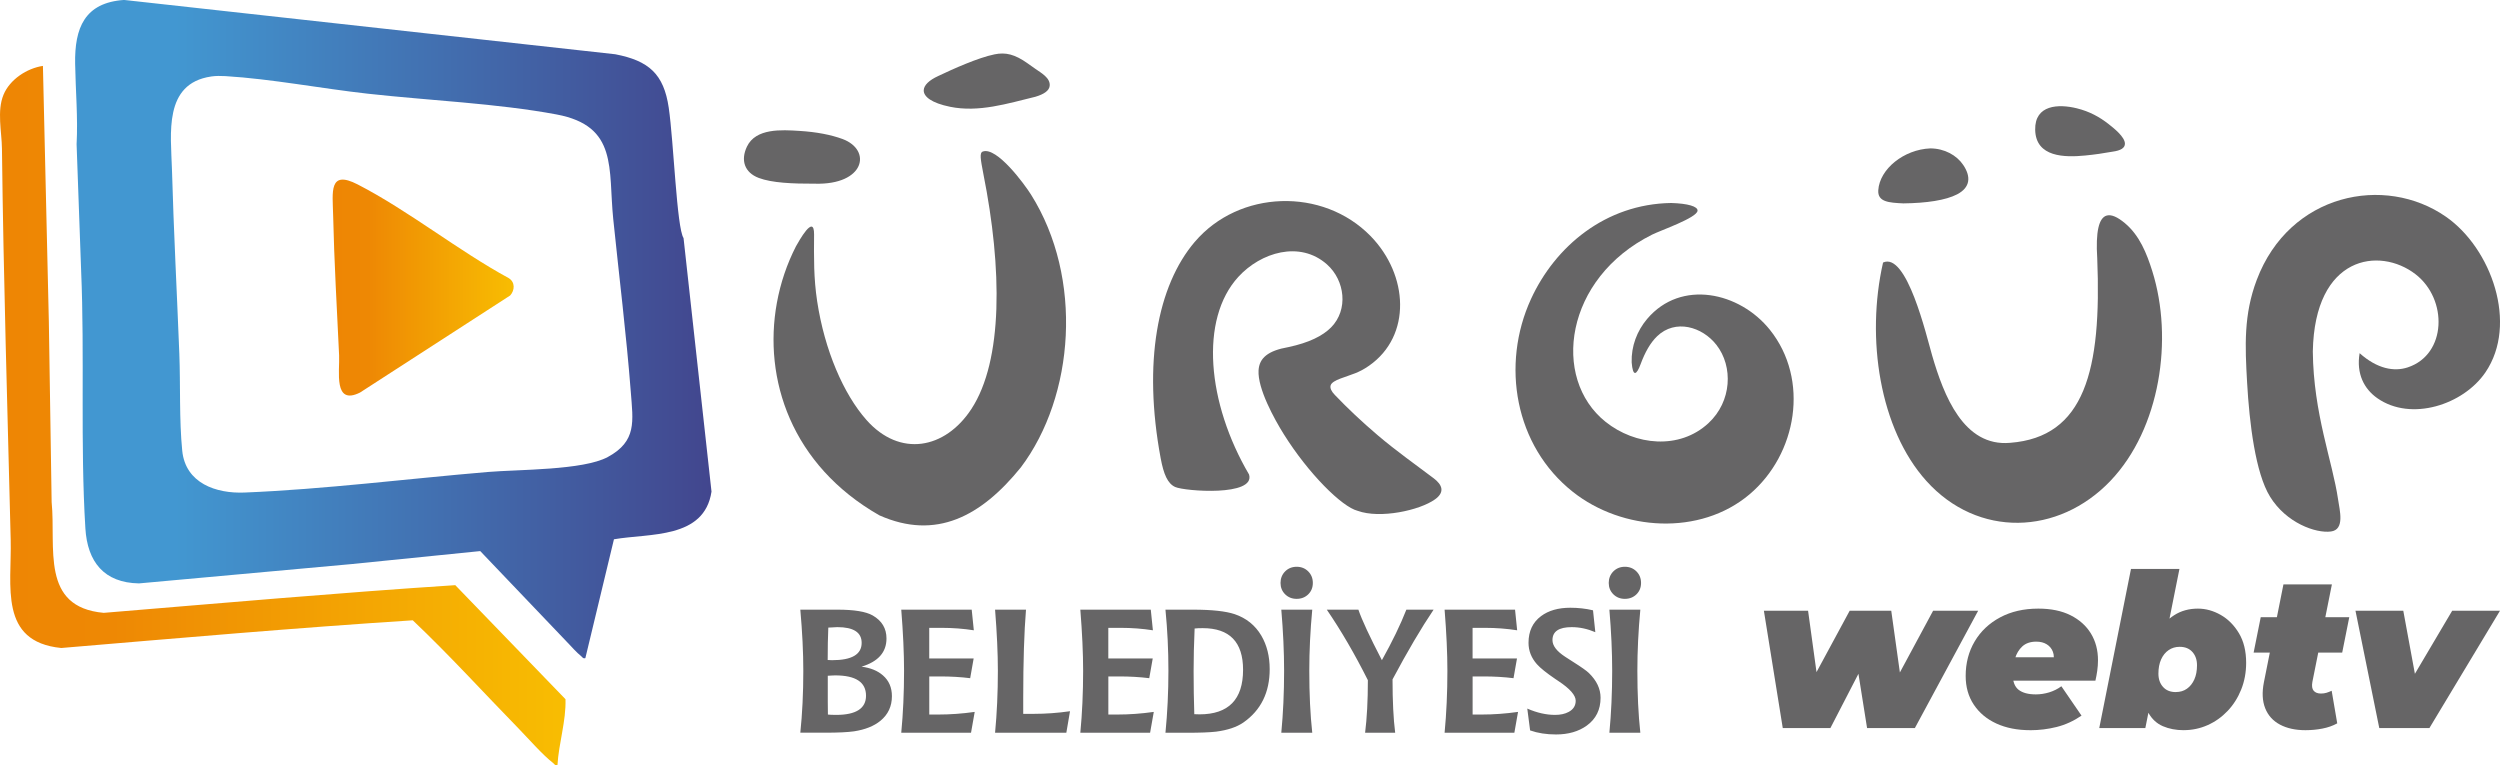
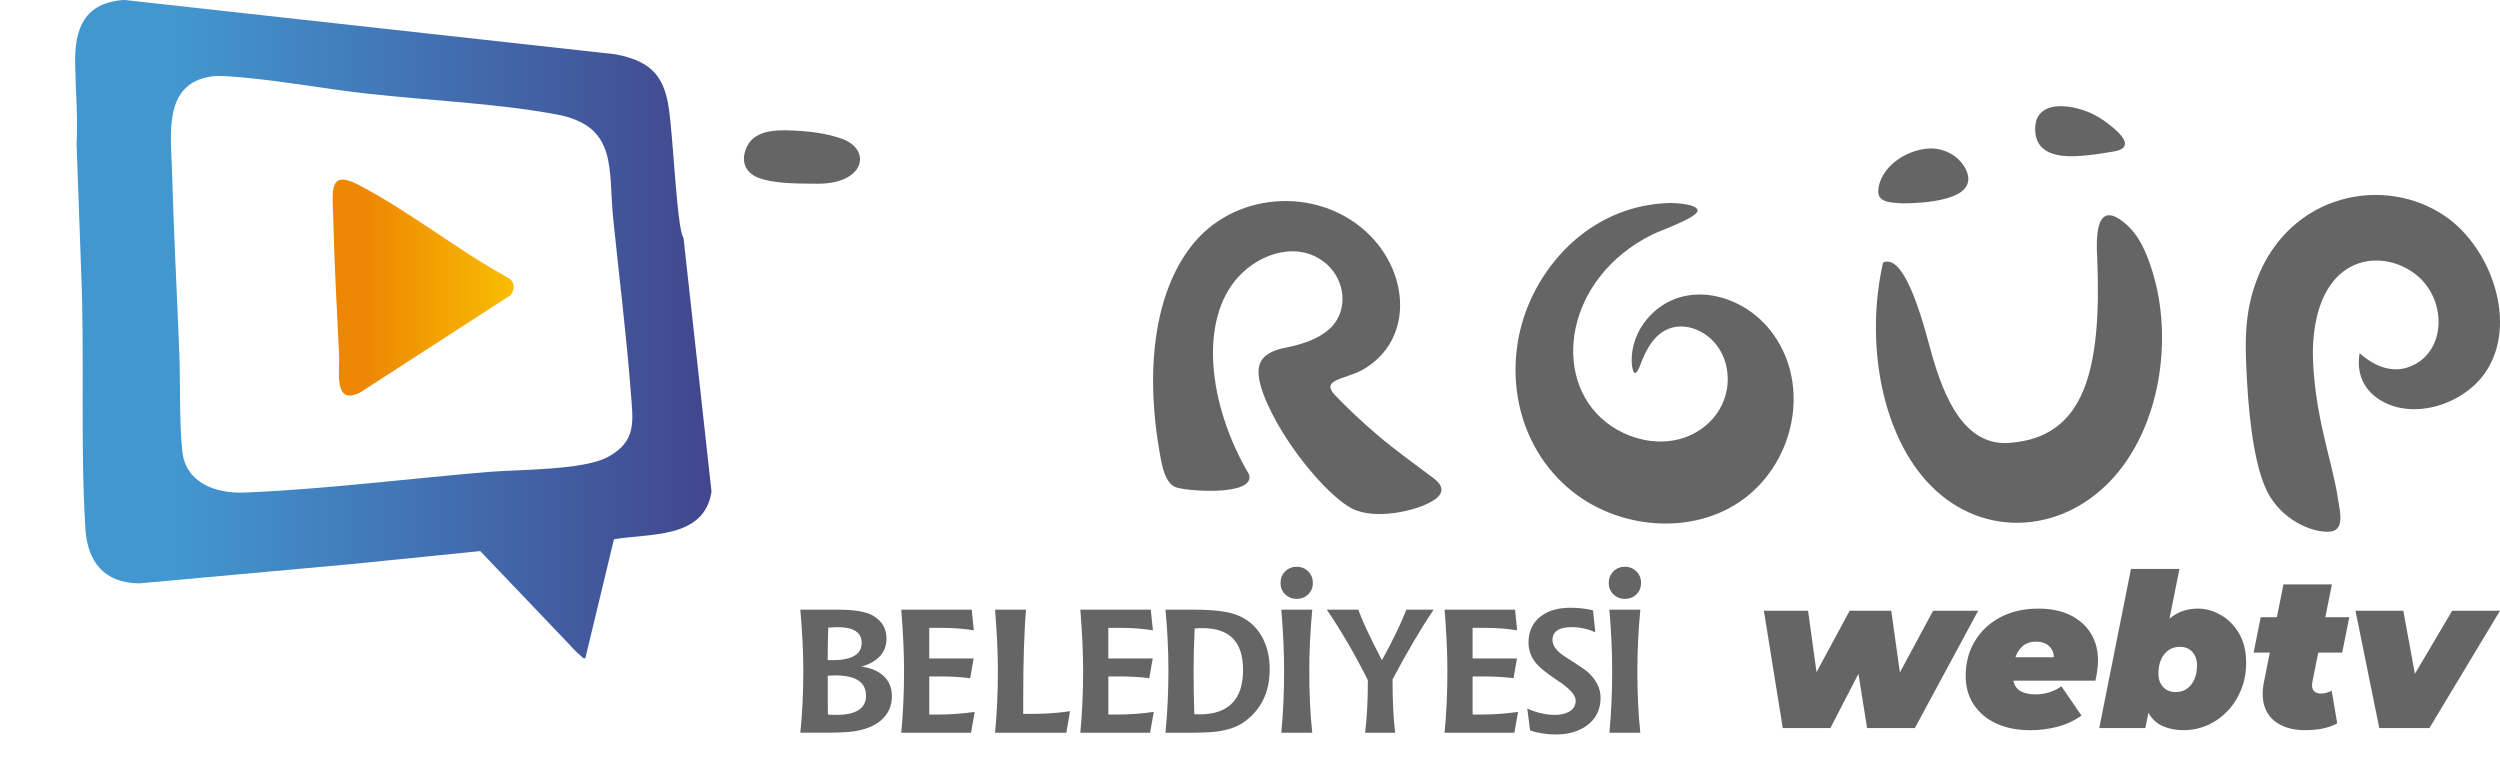
<svg xmlns="http://www.w3.org/2000/svg" xmlns:xlink="http://www.w3.org/1999/xlink" id="katman_2" data-name="katman 2" viewBox="0 0 768.26 235.18">
  <defs>
    <style>
      .cls-1 {
        fill-rule: evenodd;
      }

      .cls-1, .cls-2 {
        fill: #666566;
      }

      .cls-3 {
        fill: url(#Adsız_degrade_26-2);
      }

      .cls-4 {
        fill: url(#Adsız_degrade_26);
      }

      .cls-5 {
        fill: url(#Adsız_degrade_11);
        opacity: .9;
      }
    </style>
    <linearGradient id="Adsız_degrade_11" data-name="Adsız degrade 11" x1="23.07" y1="101.15" x2="218.63" y2="101.15" gradientUnits="userSpaceOnUse">
      <stop offset=".16" stop-color="#2e8ccc" />
      <stop offset="1" stop-color="#2d3282" />
    </linearGradient>
    <linearGradient id="Adsız_degrade_26" data-name="Adsız degrade 26" x1="0" y1="127.71" x2="173.8" y2="127.71" gradientUnits="userSpaceOnUse">
      <stop offset="0" stop-color="#ee8604" />
      <stop offset=".2" stop-color="#ee8804" />
      <stop offset="1" stop-color="#f8bd02" />
    </linearGradient>
    <linearGradient id="Adsız_degrade_26-2" data-name="Adsız degrade 26" x1="102.23" y1="88.37" x2="157.86" y2="88.37" xlink:href="#Adsız_degrade_26" />
  </defs>
  <g id="katman_1" data-name="katman 1">
    <g>
      <path class="cls-1" d="M254.35,202.82c.16,0,.39,0,.69.03.3.02.52.03.68.03,6.04,0,9.07-1.77,9.07-5.33,0-3.21-2.49-4.83-7.48-4.83-.35,0-1.03.04-2.04.11-.33.02-.57.03-.73.03-.13,2.96-.19,6.29-.19,9.97ZM254.42,219.58c-.13,0,.22.03,1.02.08.56.02,1.07.03,1.5.03,6.12,0,9.19-1.97,9.19-5.9,0-4.16-3.16-6.24-9.47-6.24-.22,0-.49,0-.81.03l-1.47.08v8.08c0,1.51.02,2.8.04,3.85ZM245.94,225.17c.61-5.84.92-12.18.92-19.02,0-5.69-.31-11.96-.92-18.8h11.38c5.16,0,8.77.59,10.86,1.78,2.83,1.63,4.24,3.98,4.24,7.08,0,4.24-2.56,7.12-7.67,8.66,2.74.35,4.94,1.24,6.58,2.68,1.84,1.6,2.76,3.73,2.76,6.39,0,3.12-1.18,5.64-3.55,7.58-1.99,1.62-4.69,2.7-8.1,3.22-1.93.28-4.88.42-8.86.42h-7.64ZM276.97,187.35h21.64l.65,6.34c-3.18-.5-6.48-.75-9.89-.75h-3.81v9.4h13.65l-1.07,6.07c-2.87-.36-5.95-.54-9.24-.54h-3.33v11.71h2.78c3.65,0,7.38-.27,11.18-.81l-1.13,6.4h-21.44c.57-5.98.86-12.32.86-19.02,0-5.4-.29-11.67-.86-18.8ZM305.79,187.35h9.5c-.56,6.89-.85,15.91-.85,27.06v4.96h3.21c3.72,0,7.45-.27,11.17-.81l-1.13,6.61h-21.9c.57-5.98.86-12.32.86-19.02,0-5.36-.29-11.63-.86-18.8ZM332,187.35h21.64l.65,6.34c-3.18-.5-6.48-.75-9.89-.75h-3.81v9.4h13.65l-1.07,6.07c-2.87-.36-5.95-.54-9.24-.54h-3.33v11.71h2.78c3.65,0,7.38-.27,11.18-.81l-1.13,6.4h-21.44c.57-5.98.86-12.32.86-19.02,0-5.4-.29-11.67-.86-18.8ZM367.01,219.47c.35.04.89.05,1.6.05,8.93,0,13.39-4.57,13.39-13.69,0-8.53-4.14-12.8-12.42-12.8-1.08,0-1.91.04-2.47.11-.21,4.75-.31,9.11-.31,13.05,0,4.55.07,8.97.21,13.27ZM358.15,225.17c.61-6.19.91-12.53.91-19.02s-.3-12.51-.91-18.8h8.43c5.83,0,10.11.47,12.86,1.39,3.55,1.21,6.28,3.4,8.17,6.59,1.71,2.92,2.57,6.35,2.57,10.31,0,7.15-2.69,12.61-8.06,16.37-2.06,1.43-4.87,2.37-8.43,2.83-1.89.22-4.88.34-8.97.34h-6.56ZM393.75,187.35h9.51c-.61,6.46-.91,12.72-.91,18.8,0,7.14.3,13.48.91,19.02h-9.51c.57-5.98.86-12.32.86-19.02,0-5.82-.29-12.09-.86-18.8ZM398.47,174.17c1.42,0,2.61.48,3.55,1.42.94.94,1.42,2.13,1.42,3.55s-.48,2.59-1.42,3.51c-.94.91-2.13,1.38-3.55,1.38s-2.57-.46-3.53-1.39c-.95-.94-1.43-2.11-1.43-3.5s.48-2.61,1.42-3.55c.94-.94,2.13-1.42,3.55-1.42ZM420.35,209.02c-3.97-7.92-8.17-15.15-12.62-21.67h9.71c1.05,3.11,3.46,8.28,7.22,15.53,3.18-5.69,5.69-10.86,7.52-15.53h8.37c-3.85,5.72-8.05,12.86-12.62,21.43,0,6.66.27,12.12.81,16.39h-9.24c.56-4.44.85-9.82.85-16.15ZM443.94,187.35h21.64l.65,6.34c-3.18-.5-6.48-.75-9.89-.75h-3.81v9.4h13.65l-1.07,6.07c-2.87-.36-5.95-.54-9.24-.54h-3.33v11.71h2.78c3.65,0,7.38-.27,11.18-.81l-1.13,6.4h-21.44c.57-5.98.86-12.32.86-19.02,0-5.4-.29-11.67-.86-18.8ZM470.21,224.47l-.87-6.72c2.97,1.3,5.82,1.94,8.54,1.94,1.66,0,3.05-.3,4.19-.92,1.43-.77,2.15-1.92,2.15-3.43,0-1.68-1.77-3.71-5.33-6.06l-.91-.61c-2.75-1.87-4.65-3.39-5.69-4.57-1.71-1.94-2.57-4.13-2.57-6.56,0-3.56,1.29-6.3,3.86-8.21,2.29-1.71,5.28-2.57,8.98-2.57,2.42,0,4.75.26,6.98.79l.71,6.72c-2.42-1.03-4.83-1.55-7.27-1.55-3.93,0-5.9,1.33-5.9,3.98,0,1.74,1.32,3.45,3.94,5.15.45.3,1.25.81,2.41,1.55,2.52,1.59,4.13,2.73,4.83,3.41,2.4,2.33,3.6,4.86,3.6,7.61,0,3.65-1.41,6.51-4.23,8.55-2.52,1.82-5.68,2.73-9.47,2.73-2.94,0-5.59-.41-7.94-1.24ZM499.33,174.17c1.42,0,2.61.48,3.55,1.42.94.94,1.42,2.13,1.42,3.55s-.48,2.59-1.42,3.51c-.94.91-2.13,1.38-3.55,1.38s-2.57-.46-3.53-1.39c-.95-.94-1.43-2.11-1.43-3.5s.48-2.61,1.42-3.55c.94-.94,2.13-1.42,3.55-1.42M494.57,187.35h9.51c-.61,6.46-.91,12.72-.91,18.8,0,7.14.3,13.48.91,19.02h-9.51c.57-5.98.86-12.32.86-19.02,0-5.82-.29-12.09-.86-18.8Z" />
      <path class="cls-1" d="M649.24,46.6c-2.8.51-5.62.92-8.45,1.19-6.18.6-15.2.62-15.37-7.91-.15-7.71,7.17-7.98,12.78-6.6,3.92.96,7.05,2.7,9.77,4.84,1.54,1.21,5.06,3.95,5.03,6.07-.02,1.3-1.32,2.08-3.76,2.41" />
      <path class="cls-1" d="M584.89,62.5c-4.45-.21-7.91-.44-7.69-4.03.42-6.55,7.88-12.54,16-12.87,4.3.02,8.08,2.07,10.12,5.11,2.41,3.59,2.2,6.88-1.89,9.01-3.5,1.82-9.41,2.7-16.54,2.78" />
-       <path class="cls-1" d="M291.94,32.81c-5.59-1.14-8.18-3.09-8.07-5.13.08-1.48,1.6-3.01,4.43-4.31,4.65-2.21,12.27-5.64,17.33-6.67,3.42-.7,6.22-.03,10.19,2.79l2.36,1.67c1.7,1.21,4.68,2.78,4.39,5.25-.16,1.43-1.68,2.52-4.37,3.32-8.63,2.1-17.43,4.89-26.27,3.08" />
      <path class="cls-1" d="M229.53,45.07c2.72-5.73,10.68-5.18,16.06-4.85,5.38.33,9.79,1.2,13.36,2.51,9.07,3.41,6.8,14.15-8.53,13.72-6.86.02-13.21-.24-17.25-1.77-4.41-1.67-5.61-5.45-3.64-9.61" />
      <path class="cls-1" d="M716.31,163.33c-4.65.62-13.75-2.62-18.72-10.71-4.48-7.27-6.33-22.43-7.05-35.11-.63-11.15-1.08-20.79,2.97-31.5,10.03-26.59,39.35-32.5,58.15-19.4,13.92,9.69,22.26,32.94,12.12,47.82-6.79,9.97-22.86,15.19-33.21,7.94-4.09-2.86-6.51-7.54-5.45-13.84,5.41,4.83,10.61,5.76,14.81,4.36,12-3.99,12.32-20.94,2.37-28.62-11.04-8.53-31.03-5.76-31.56,23.75.19,19.14,6.05,33.73,7.76,45.44.5,3.4,2.13,9.3-2.19,9.87" />
      <path class="cls-1" d="M591.99,147.81c-14.39-15.99-18.61-43.86-13.32-67.13,7.3-3.37,13.35,22.59,15.08,28.54,3.58,12.32,9.68,28.15,23.99,26.86,22.87-1.78,28.13-22.17,26.75-56.69-.52-8.15.48-12.47,2.92-13.15,1.39-.39,3.26.4,5.58,2.34,4.49,3.75,6.7,9.26,8.42,14.75,6.52,20.76,2.47,48.36-12.86,64.44-15.99,16.77-40.76,17.59-56.56.04" />
      <path class="cls-1" d="M513.58,62.38c5.08.15,8.22,1.06,8.08,2.39-.22,2.18-11.27,5.99-13.98,7.34-26.86,13.4-31.04,44.14-14.28,57.52,9.08,7.25,22.68,8.69,31.61.41,7.21-6.68,7.64-17.42,2.46-24.05-4.37-5.61-12.65-8.04-18.23-2.66-2.06,1.98-3.71,4.89-5.07,8.57-1.25,3.42-2.39,4-2.75-.55-.15-4.93,1.63-9.65,4.76-13.35,10.43-12.31,28.45-8.22,37.71,3.34,12.26,15.31,8.37,38.24-6.27,50.59-15.21,12.83-39.06,11.26-54.26-.77-17.87-14.13-22.16-39.06-12.87-59.29,7.4-16.11,22.84-29.19,43.08-29.49" />
      <path class="cls-1" d="M367.17,74.31c-11.51,13.51-15.97,37.11-10.49,66.51.92,4.93,2.14,7.78,4.45,8.83,2.94,1.33,24.78,2.96,22.71-3.83-12.89-21.95-15.25-47.68-3.29-60.74,6.89-7.52,18.9-11.24,27.25-3.81,5.51,4.91,6.62,13.91,1.24,19.35-2.59,2.61-6.78,4.7-13.08,6.04-6.35,1.1-8.98,3.39-9.2,7.16-.32,5.59,4.81,14.9,7.76,19.62,7.51,12.01,17.82,22.32,22.7,23.54,6.87,2.5,19.04-.13,23.77-3.53,3.08-2.21,2.25-4.46-.4-6.46-5.41-4.09-11.6-8.46-17.16-13.19-4.98-4.24-9.34-8.36-13.2-12.4-1.11-1.14-1.55-2.12-1.33-2.94.23-.88,1.52-1.56,3.03-2.13,3.55-1.34,5.52-1.66,8.8-3.95,13.14-9.2,12.12-27.9.44-39.85-14.68-15.02-40.4-14.18-54,1.79" />
-       <path class="cls-1" d="M250.17,72.06c.05-6.59-4.73,2.17-5.57,3.64-2.77,5.41-4.75,11.28-5.86,17.35-4.27,23.4,4.45,49.89,31.5,65.32,17.39,7.73,31.3.31,43.47-14.74,16.5-21.88,19.26-58.2,3.12-83.84-2.03-3.22-10.49-14.74-14.79-13.23-1.09.38-.72,2.29.16,6.92,5.8,29.09,6.07,57.3-3.69,72.21-8.1,12.37-21.99,14.92-32.22,3.39-7.07-7.97-12.89-21.47-15.17-36.48-1.09-7.18-1-13.4-.95-20.54" />
    </g>
    <path class="cls-5" d="M179.88,202.25c-.78.2-.9-.32-1.35-.67-1.24-.96-2.91-2.85-4.06-4.05-8.98-9.37-17.92-18.8-26.89-28.18l-39.61,4-65.25,5.93c-10.75-.18-15.85-6.62-16.48-16.89-1.6-25.97-.19-53.22-1.31-79.33l-1.39-38.71c.44-8.26-.32-16.58-.45-24.78-.18-10.96,2.88-18.75,15.04-19.59l150.94,16.69c10.3,1.99,14.92,6.04,16.44,16.45,1.54,10.58,2.45,36.84,4.55,40.05l8.59,77.9c-2.21,14.63-19,12.75-29.98,14.65l-8.78,36.5ZM64.89,23.51c-14.74,2.16-12.35,17.72-12.05,28.49.53,18.86,1.53,37.86,2.27,56.75.37,9.66-.06,20.23.89,29.75,1,10.03,10.44,13.22,19.16,12.86,24.44-.99,50.29-4.26,74.77-6.32,9.37-.79,29.31-.5,36.85-4.6,8.99-4.87,7.75-11.03,7.07-19.96-1.37-17.72-3.59-35.51-5.4-53.17-1.58-15.41,1.56-28.59-17.42-32.14-18.23-3.41-39.38-4.3-58.04-6.38-14.18-1.58-29.65-4.55-43.71-5.4-1.41-.08-2.99-.09-4.38.11Z" />
-     <path class="cls-4" d="M13.19,20.25l1.82,78.59.86,55.45c1.38,13.95-3.56,32.29,16.01,34.04,36.01-2.97,72.02-6.16,108.03-8.51l33.87,35.05c.21,6.69-2.08,13.52-2.47,20.26-.78.2-.9-.32-1.35-.67-3.11-2.38-7.46-7.36-10.37-10.35-10.9-11.16-21.41-22.75-32.74-33.49-36.03,2.32-72.04,5.48-108.03,8.51-19.28-1.92-15.18-19.19-15.53-33.17C2.3,125.88,1.07,85.83.6,45.68c-.06-5.17-1.59-11.58.49-16.59,1.94-4.68,7.19-8.11,12.1-8.84Z" />
    <path class="cls-3" d="M156.75,90.82l-46.11,29.81c-8.25,4.12-6.2-6.6-6.43-11.42-.68-14.34-1.52-28.89-1.84-43.21-.15-6.93-1.41-13.93,7.53-9.33,15.62,8.04,30.85,20.32,46.44,28.8,2,1.24,1.89,3.73.41,5.36Z" />
    <g>
      <path class="cls-2" d="M547.85,223.73l-5.8-36.04h13.58l4.02,29.25h-7.05l15.81-29.25h12.78l4.09,29.25h-6.98l15.75-29.25h13.84l-19.44,36.04h-14.69l-3.69-23.19h4.41l-11.99,23.19h-14.63Z" />
      <path class="cls-2" d="M623.89,224.39c-3.95,0-7.41-.68-10.38-2.04s-5.28-3.3-6.95-5.8c-1.67-2.5-2.5-5.45-2.5-8.83,0-3.95.92-7.49,2.77-10.61,1.84-3.12,4.45-5.58,7.81-7.38,3.36-1.8,7.28-2.7,11.76-2.7,3.87,0,7.16.68,9.88,2.04s4.81,3.23,6.26,5.6c1.45,2.37,2.18,5.12,2.18,8.24,0,1.1-.08,2.17-.23,3.23-.15,1.06-.34,2.07-.56,3.03h-28l1.39-7.18h19.77l-6.19,1.91c.35-1.41.34-2.6-.03-3.59-.37-.99-1-1.75-1.88-2.3-.88-.55-1.95-.83-3.23-.83-1.8,0-3.23.49-4.28,1.45-1.05.97-1.81,2.22-2.27,3.76s-.69,3.14-.69,4.81c0,2.24.6,3.83,1.81,4.78,1.21.94,2.98,1.41,5.3,1.41,1.36,0,2.72-.21,4.09-.62,1.36-.42,2.61-1.04,3.75-1.88l6.19,9.03c-2.46,1.67-5.02,2.83-7.67,3.49s-5.35.99-8.07.99Z" />
      <path class="cls-2" d="M645.11,223.73l9.75-48.89h14.89l-3.56,17.79-3.23,13.05-2.24,10.81-1.45,7.25h-14.17ZM671.07,224.39c-2.37,0-4.5-.41-6.39-1.22s-3.37-2.18-4.45-4.09-1.61-4.49-1.61-7.74c0-3.07.35-6.06,1.06-8.96.7-2.9,1.75-5.5,3.16-7.81,1.41-2.31,3.16-4.14,5.27-5.5s4.55-2.04,7.31-2.04c2.42,0,4.75.65,7.02,1.94,2.26,1.29,4.13,3.17,5.6,5.63s2.21,5.49,2.21,9.09c0,2.94-.51,5.68-1.52,8.2s-2.4,4.72-4.18,6.59c-1.78,1.87-3.82,3.32-6.13,4.35-2.31,1.03-4.76,1.55-7.35,1.55ZM668.63,212.67c1.32,0,2.46-.34,3.42-1.02.97-.68,1.72-1.63,2.28-2.86.55-1.23.82-2.68.82-4.35s-.47-3.03-1.42-4.09-2.25-1.58-3.92-1.58c-1.27,0-2.4.34-3.39,1.02-.99.68-1.76,1.64-2.31,2.87s-.82,2.68-.82,4.35.47,3.03,1.42,4.09,2.25,1.58,3.92,1.58Z" />
      <path class="cls-2" d="M692.55,200.54l2.18-10.87h27.21l-2.17,10.87h-27.22ZM708.49,224.39c-3.07,0-5.69-.57-7.84-1.71-2.15-1.14-3.67-2.82-4.55-5.04-.88-2.22-1.01-4.89-.39-8l6-30.05h14.89l-6,29.98c-.22,1.23-.09,2.13.4,2.7s1.23.86,2.24.86c.62,0,1.18-.08,1.68-.23.5-.15,1.04-.36,1.61-.62l1.71,10.01c-1.36.75-2.89,1.29-4.58,1.61-1.69.33-3.42.49-5.17.49Z" />
      <path class="cls-2" d="M731.16,223.73l-7.31-36.04h14.69l5.4,29.32h-7.71l17.33-29.32h14.69l-21.68,36.04h-15.42Z" />
    </g>
  </g>
</svg>